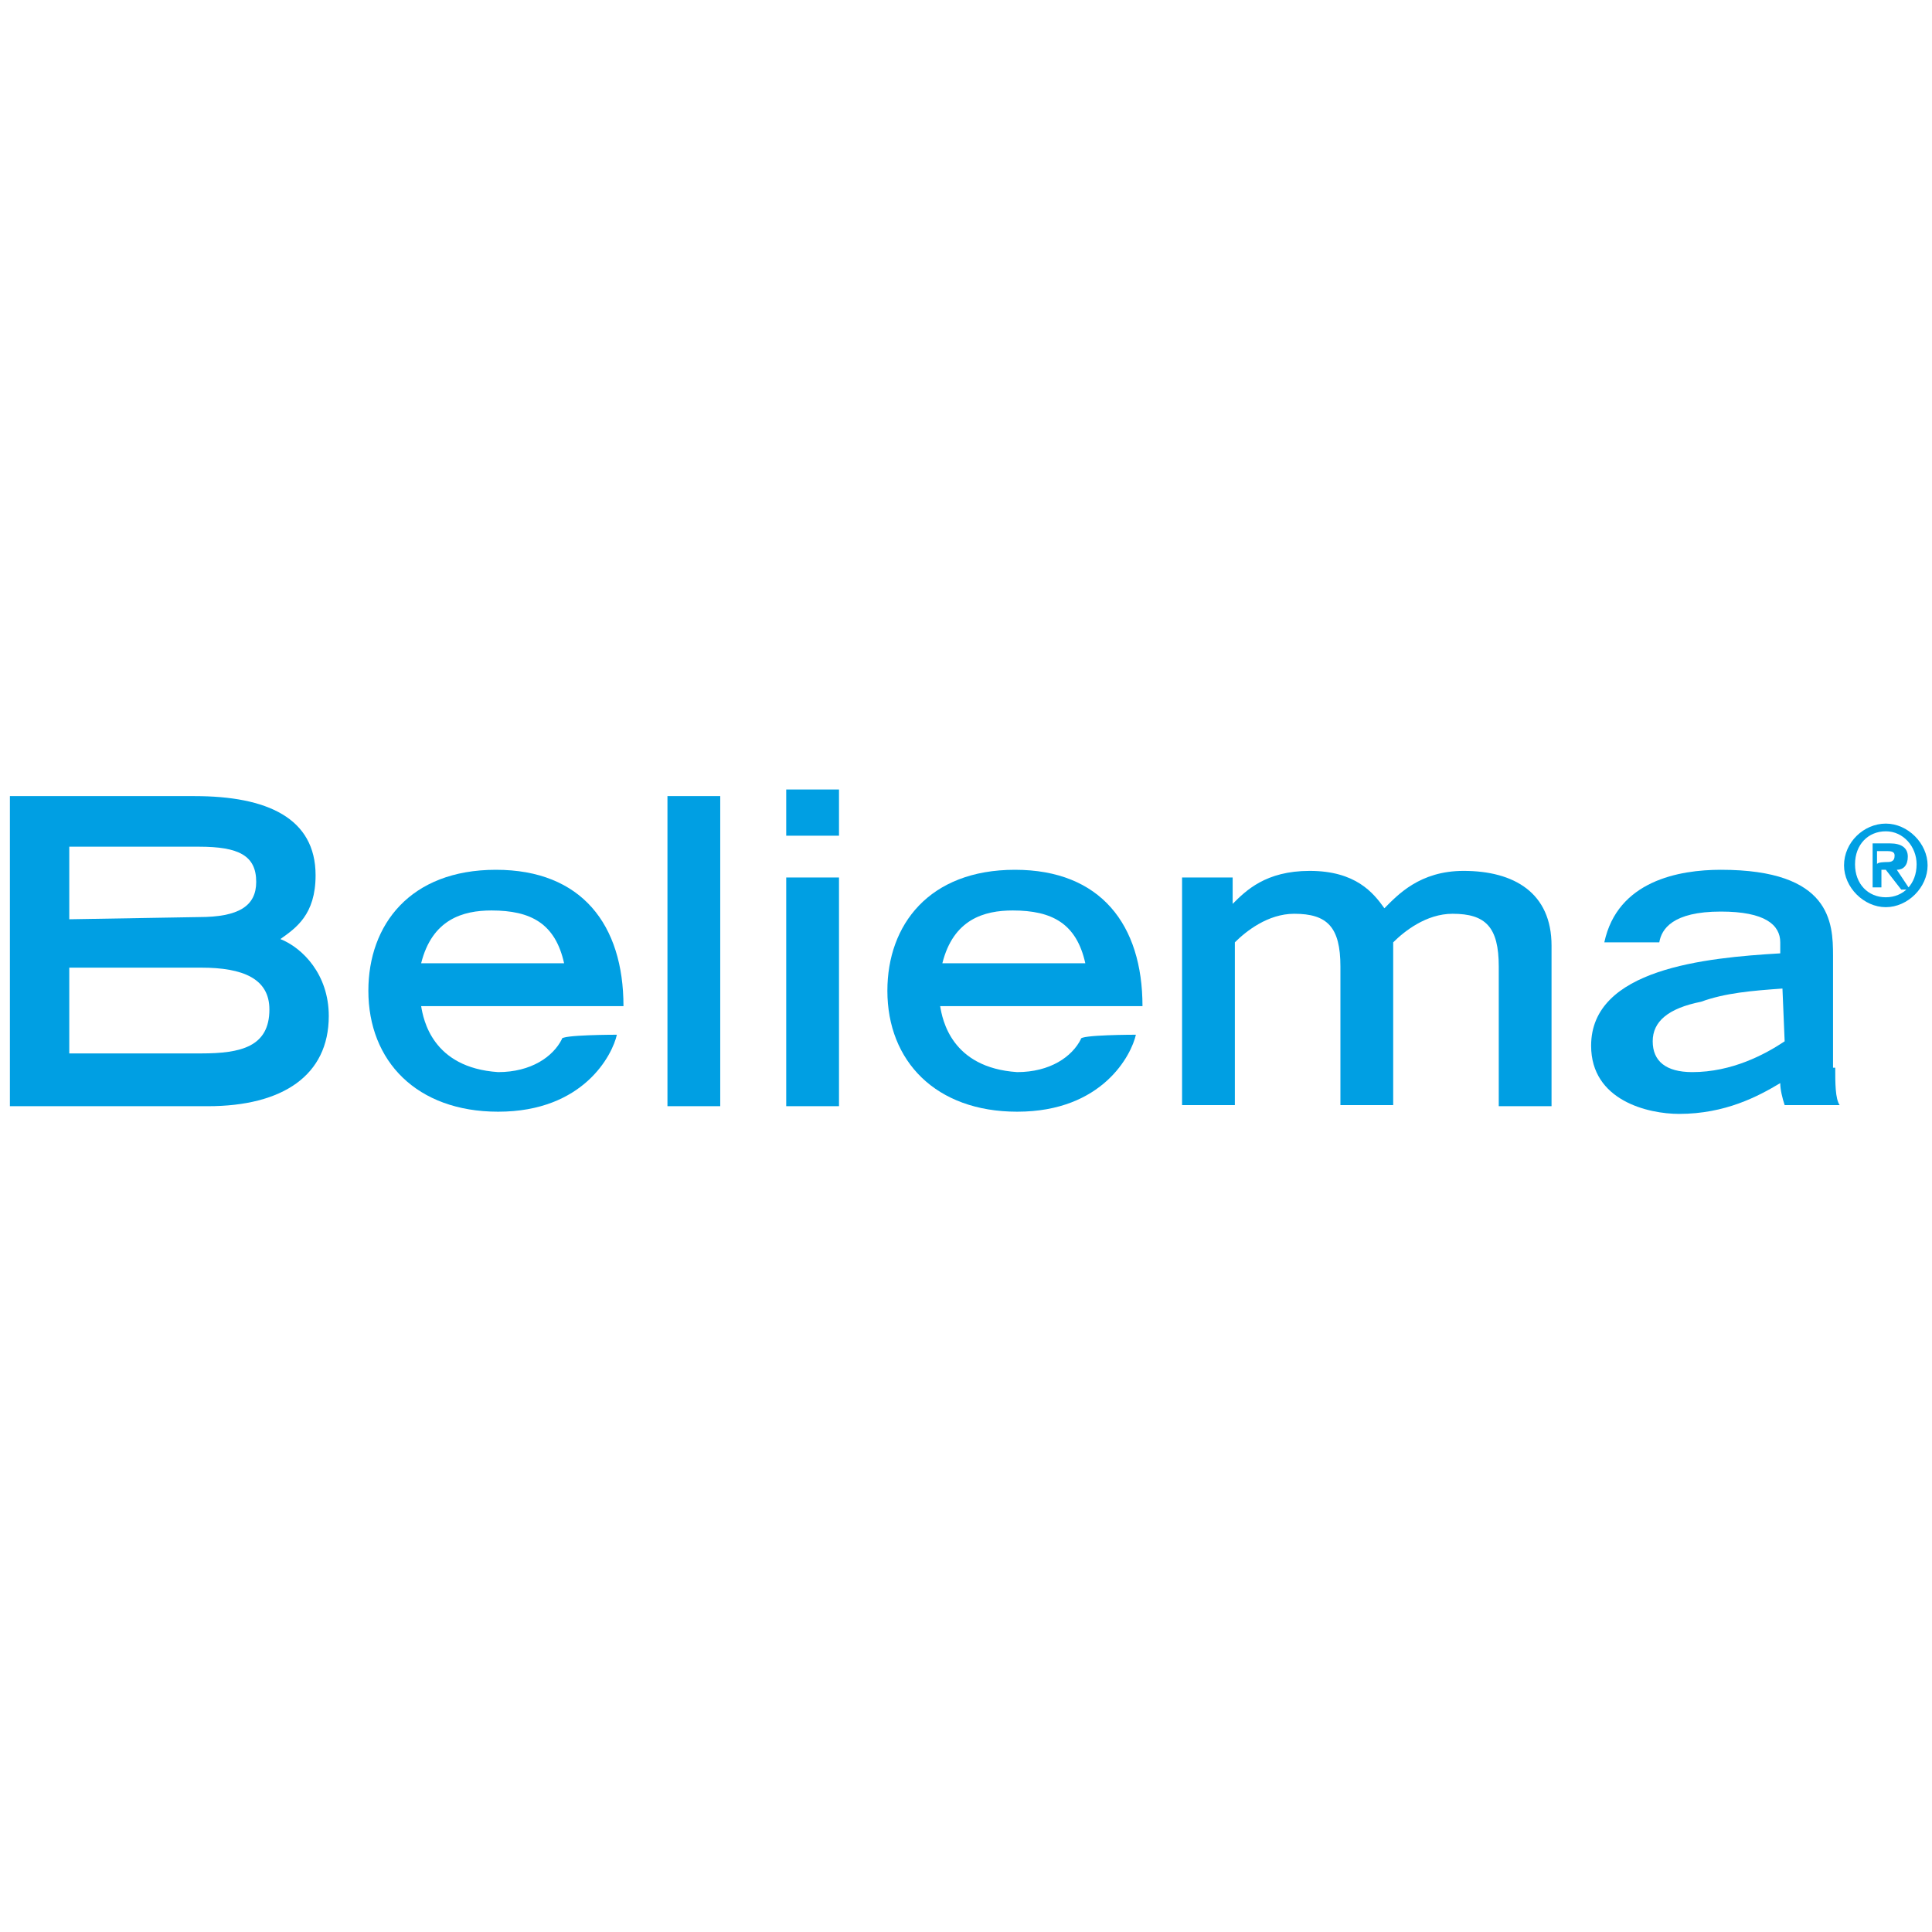
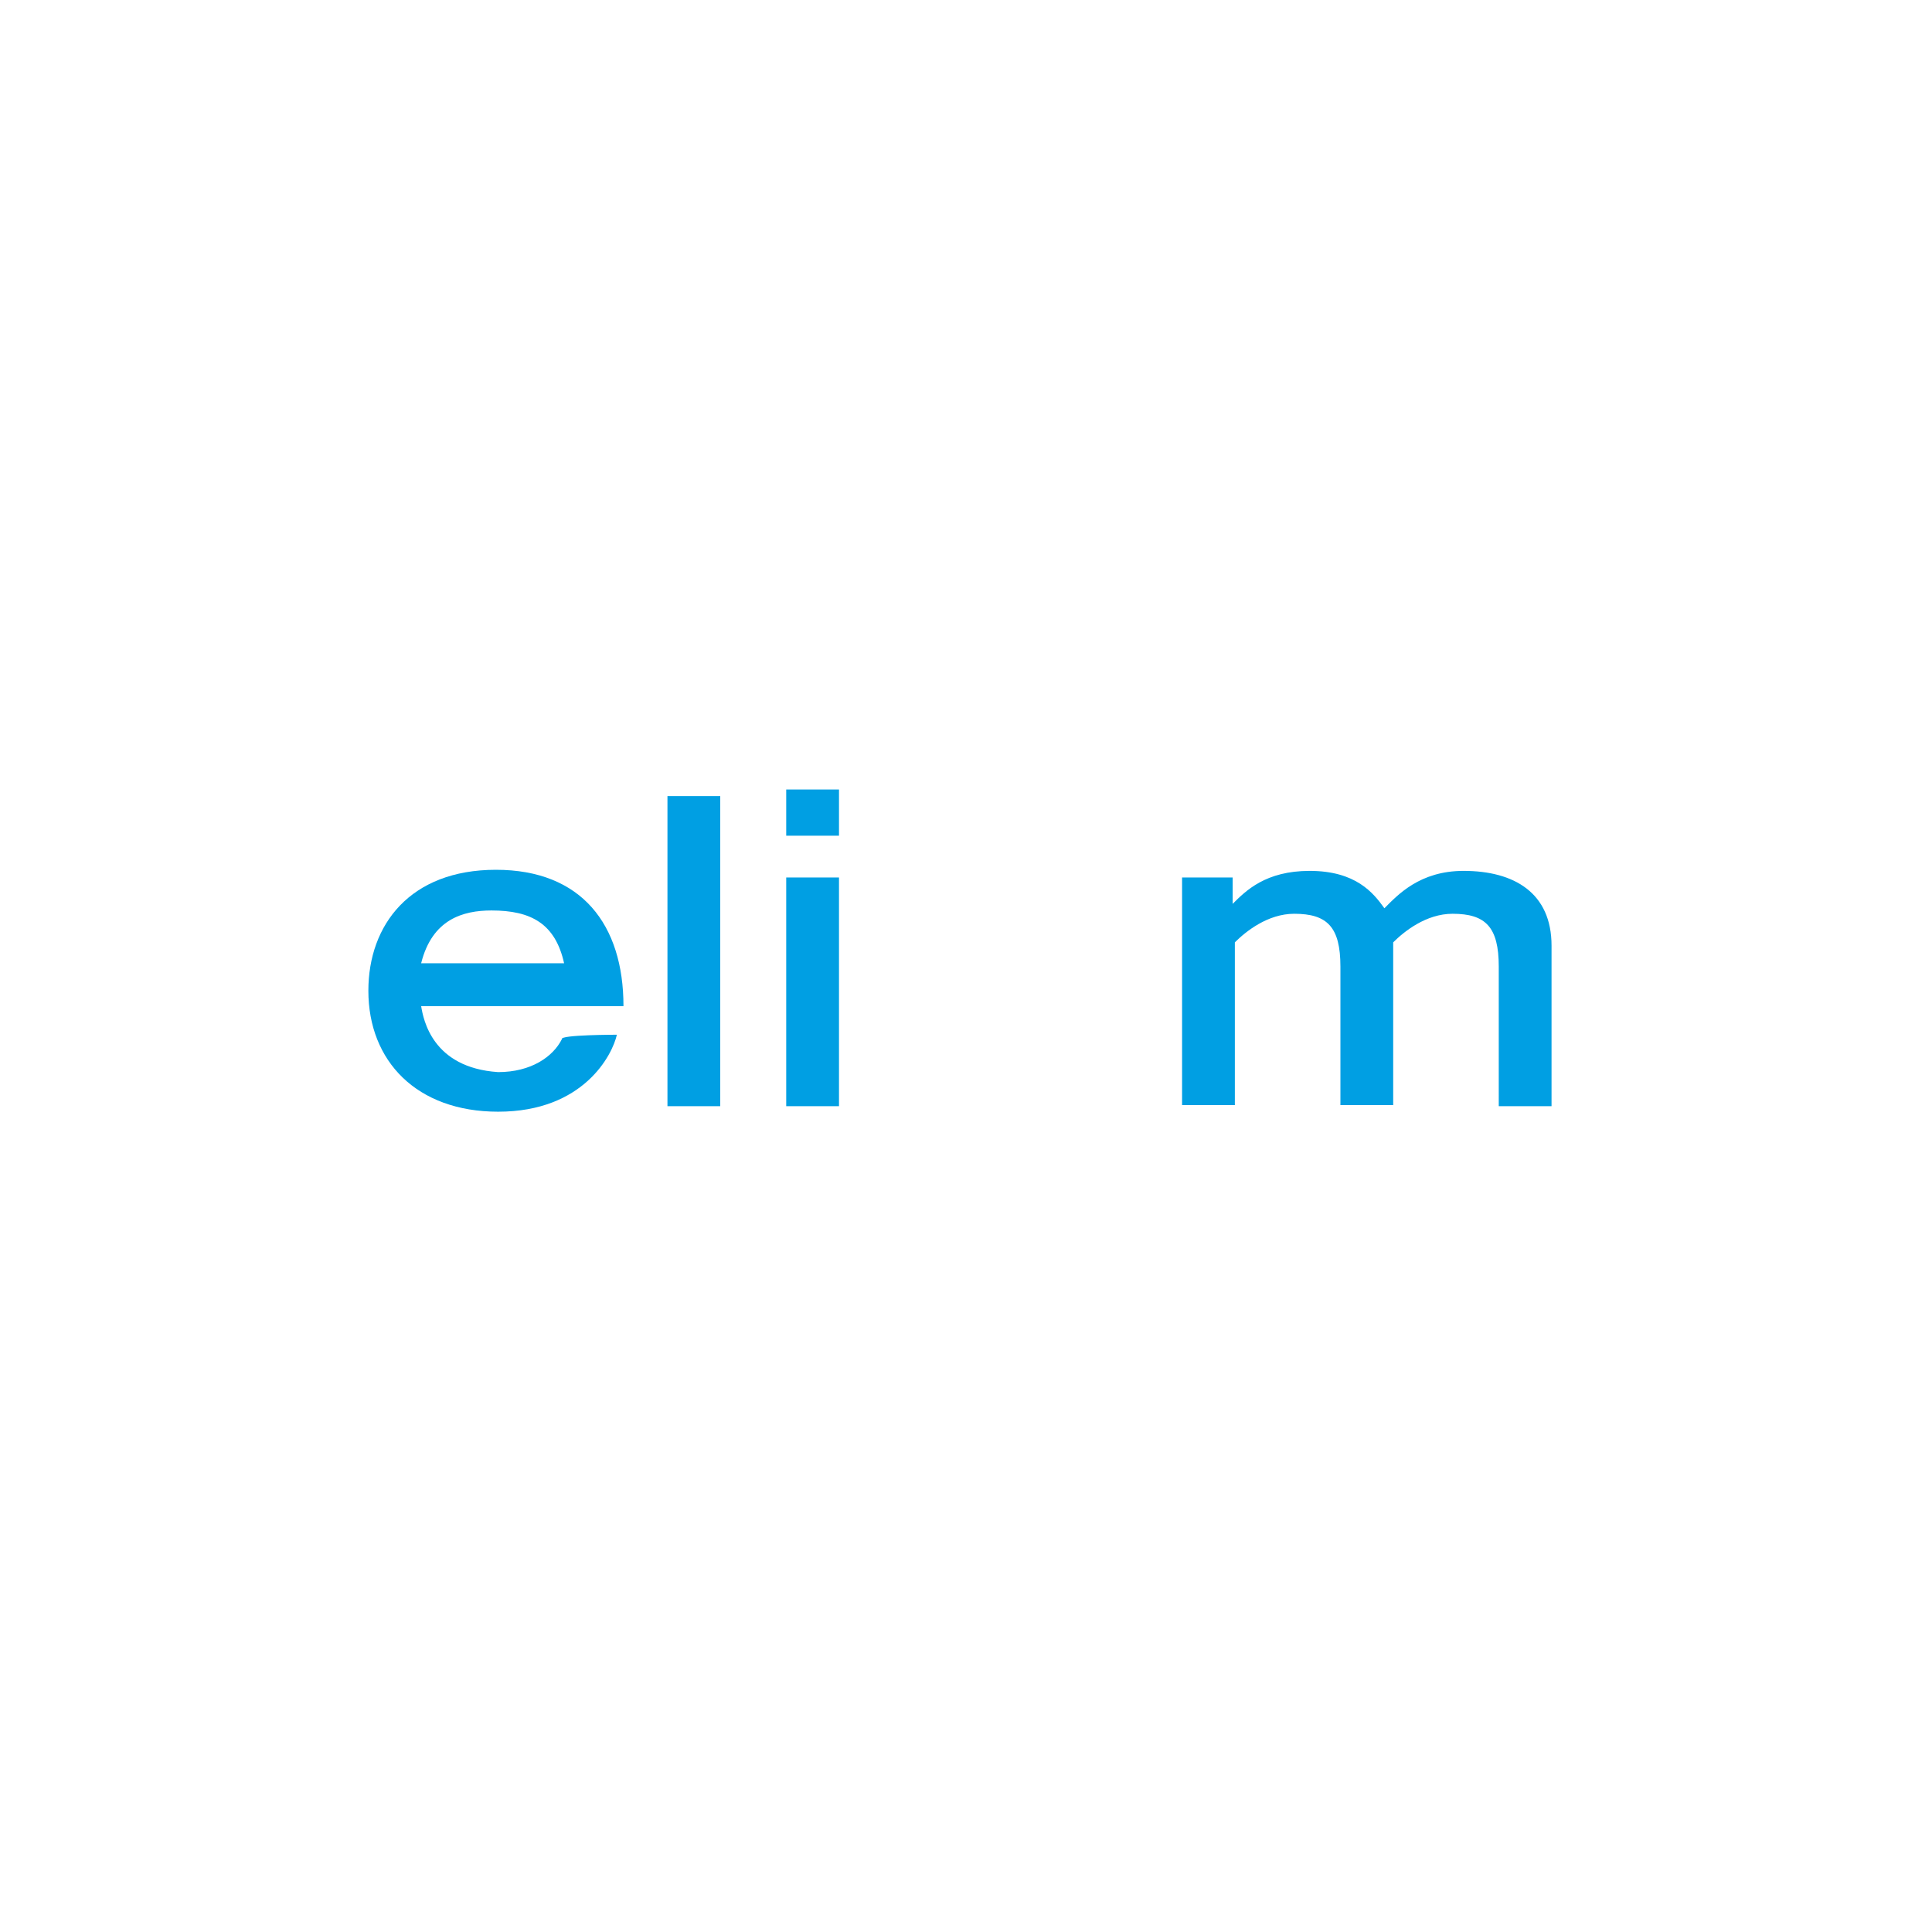
<svg xmlns="http://www.w3.org/2000/svg" version="1.1" id="Vrstva_1" x="0px" y="0px" viewBox="0 0 175.7 175.7" style="enable-background:new 0 0 175.7 175.7;" xml:space="preserve">
  <style type="text/css">
	.st0{fill:#009FE3;}
</style>
  <g>
    <g>
-       <path class="st0" d="M0.9,72.4h16.8c6.6,0,11,2,11,7.2c0,3.6-1.8,4.8-3.2,5.8c2,0.8,4.4,3.2,4.4,7c0,5.4-4.2,8.2-11,8.2h-18    C0.9,100.6,0.9,72.4,0.9,72.4z M18.1,83.4c3.6,0,5.2-1,5.2-3.2c0-2.4-1.6-3.2-5.2-3.2H6.3v6.6L18.1,83.4L18.1,83.4z M18.3,95.8    c3.6,0,6.2-0.6,6.2-4c0-2.8-2.4-3.8-6.2-3.8h-12v7.8H18.3z" />
      <path class="st0" d="M56.1,94.1c-0.4,1.8-3,7-10.8,7c-7.4,0-11.8-4.6-11.8-11c0-6,3.8-11,11.6-11s11.6,5,11.6,12.4H38.3    c0.2,1.2,1,5.6,7,6c3,0,5-1.4,5.8-3C50.9,94.1,56.1,94.1,56.1,94.1z M51.3,87.6c-0.8-3.6-3-4.8-6.6-4.8c-2.6,0-5.4,0.8-6.4,4.8    H51.3z" />
      <path class="st0" d="M60.7,72.4h4.8v28.2h-4.8C60.7,100.6,60.7,72.4,60.7,72.4z" />
      <path class="st0" d="M71.5,71.8h4.8v4.2h-4.8V71.8z M71.5,79.8h4.8v20.8h-4.8C71.5,100.4,71.5,79.8,71.5,79.8z" />
-       <path class="st0" d="M103.3,94.1c-0.4,1.8-3,7-10.8,7c-7.4,0-11.8-4.6-11.8-11c0-6,3.8-11,11.6-11c7.8,0,11.6,5,11.6,12.4H85.5    c0.2,1.2,1,5.6,7,6c3,0,5-1.4,5.8-3C98.1,94.1,103.3,94.1,103.3,94.1z M98.7,87.6c-0.8-3.6-3-4.8-6.6-4.8c-2.6,0-5.4,0.8-6.4,4.8    H98.7z" />
      <path class="st0" d="M107.5,79.8h4.6v2.4c1.2-1.2,3-3,7-3c4.2,0,5.8,2,6.8,3.4c1.2-1.2,3.2-3.4,7.2-3.4c4.6,0,8,2,8,6.8v14.6h-4.8    V87.9c0-3.6-1.2-4.8-4.2-4.8c-2.4,0-4.4,1.6-5.4,2.6v14.8h-4.8V87.9c0-3.6-1.2-4.8-4.2-4.8c-2.4,0-4.4,1.6-5.4,2.6v14.8h-4.8    C107.5,100.6,107.5,79.8,107.5,79.8z" />
-       <path class="st0" d="M166.9,97.1c0,1.4,0,2.8,0.4,3.4h-5c-0.2-0.6-0.4-1.4-0.4-2c-2,1.2-5,2.8-9.2,2.8c-2.8,0-8-1.2-8-6.2    c0-7,10.4-8,17.2-8.4v-1c0-1.6-1.4-2.8-5.4-2.8c-4.4,0-5.4,1.6-5.6,2.8h-5c1.2-5.6,6.8-6.6,10.6-6.6c10,0,10.2,4.8,10.2,7.8v10.2    H166.9z M162.1,89.9c-2.8,0.2-5.2,0.4-7.4,1.2c-3,0.6-4.4,1.8-4.4,3.6s1.2,2.8,3.6,2.8c3.6,0,6.6-1.6,8.4-2.8L162.1,89.9    L162.1,89.9z" />
-       <path class="st0" d="M171.5,74.9c2,0,3.8,1.8,3.8,3.8s-1.8,3.8-3.8,3.8s-3.8-1.8-3.8-3.8C167.7,76.6,169.5,74.9,171.5,74.9z     M171.5,81.6c1.6,0,2.8-1.2,2.8-3c0-1.6-1.2-3-2.8-3s-2.8,1.2-2.8,3S169.9,81.6,171.5,81.6z M171.5,79.1h-0.4v1.6h-0.8v-4h1.6    c1,0,1.6,0.4,1.6,1.2s-0.4,1.2-1,1.2l1.2,1.8h-0.8L171.5,79.1z M171.5,78.4c0.4,0,0.8,0,0.8-0.6c0-0.4-0.4-0.4-0.8-0.4h-0.8v1.2    C170.7,78.4,171.5,78.4,171.5,78.4z" />
    </g>
  </g>
</svg>